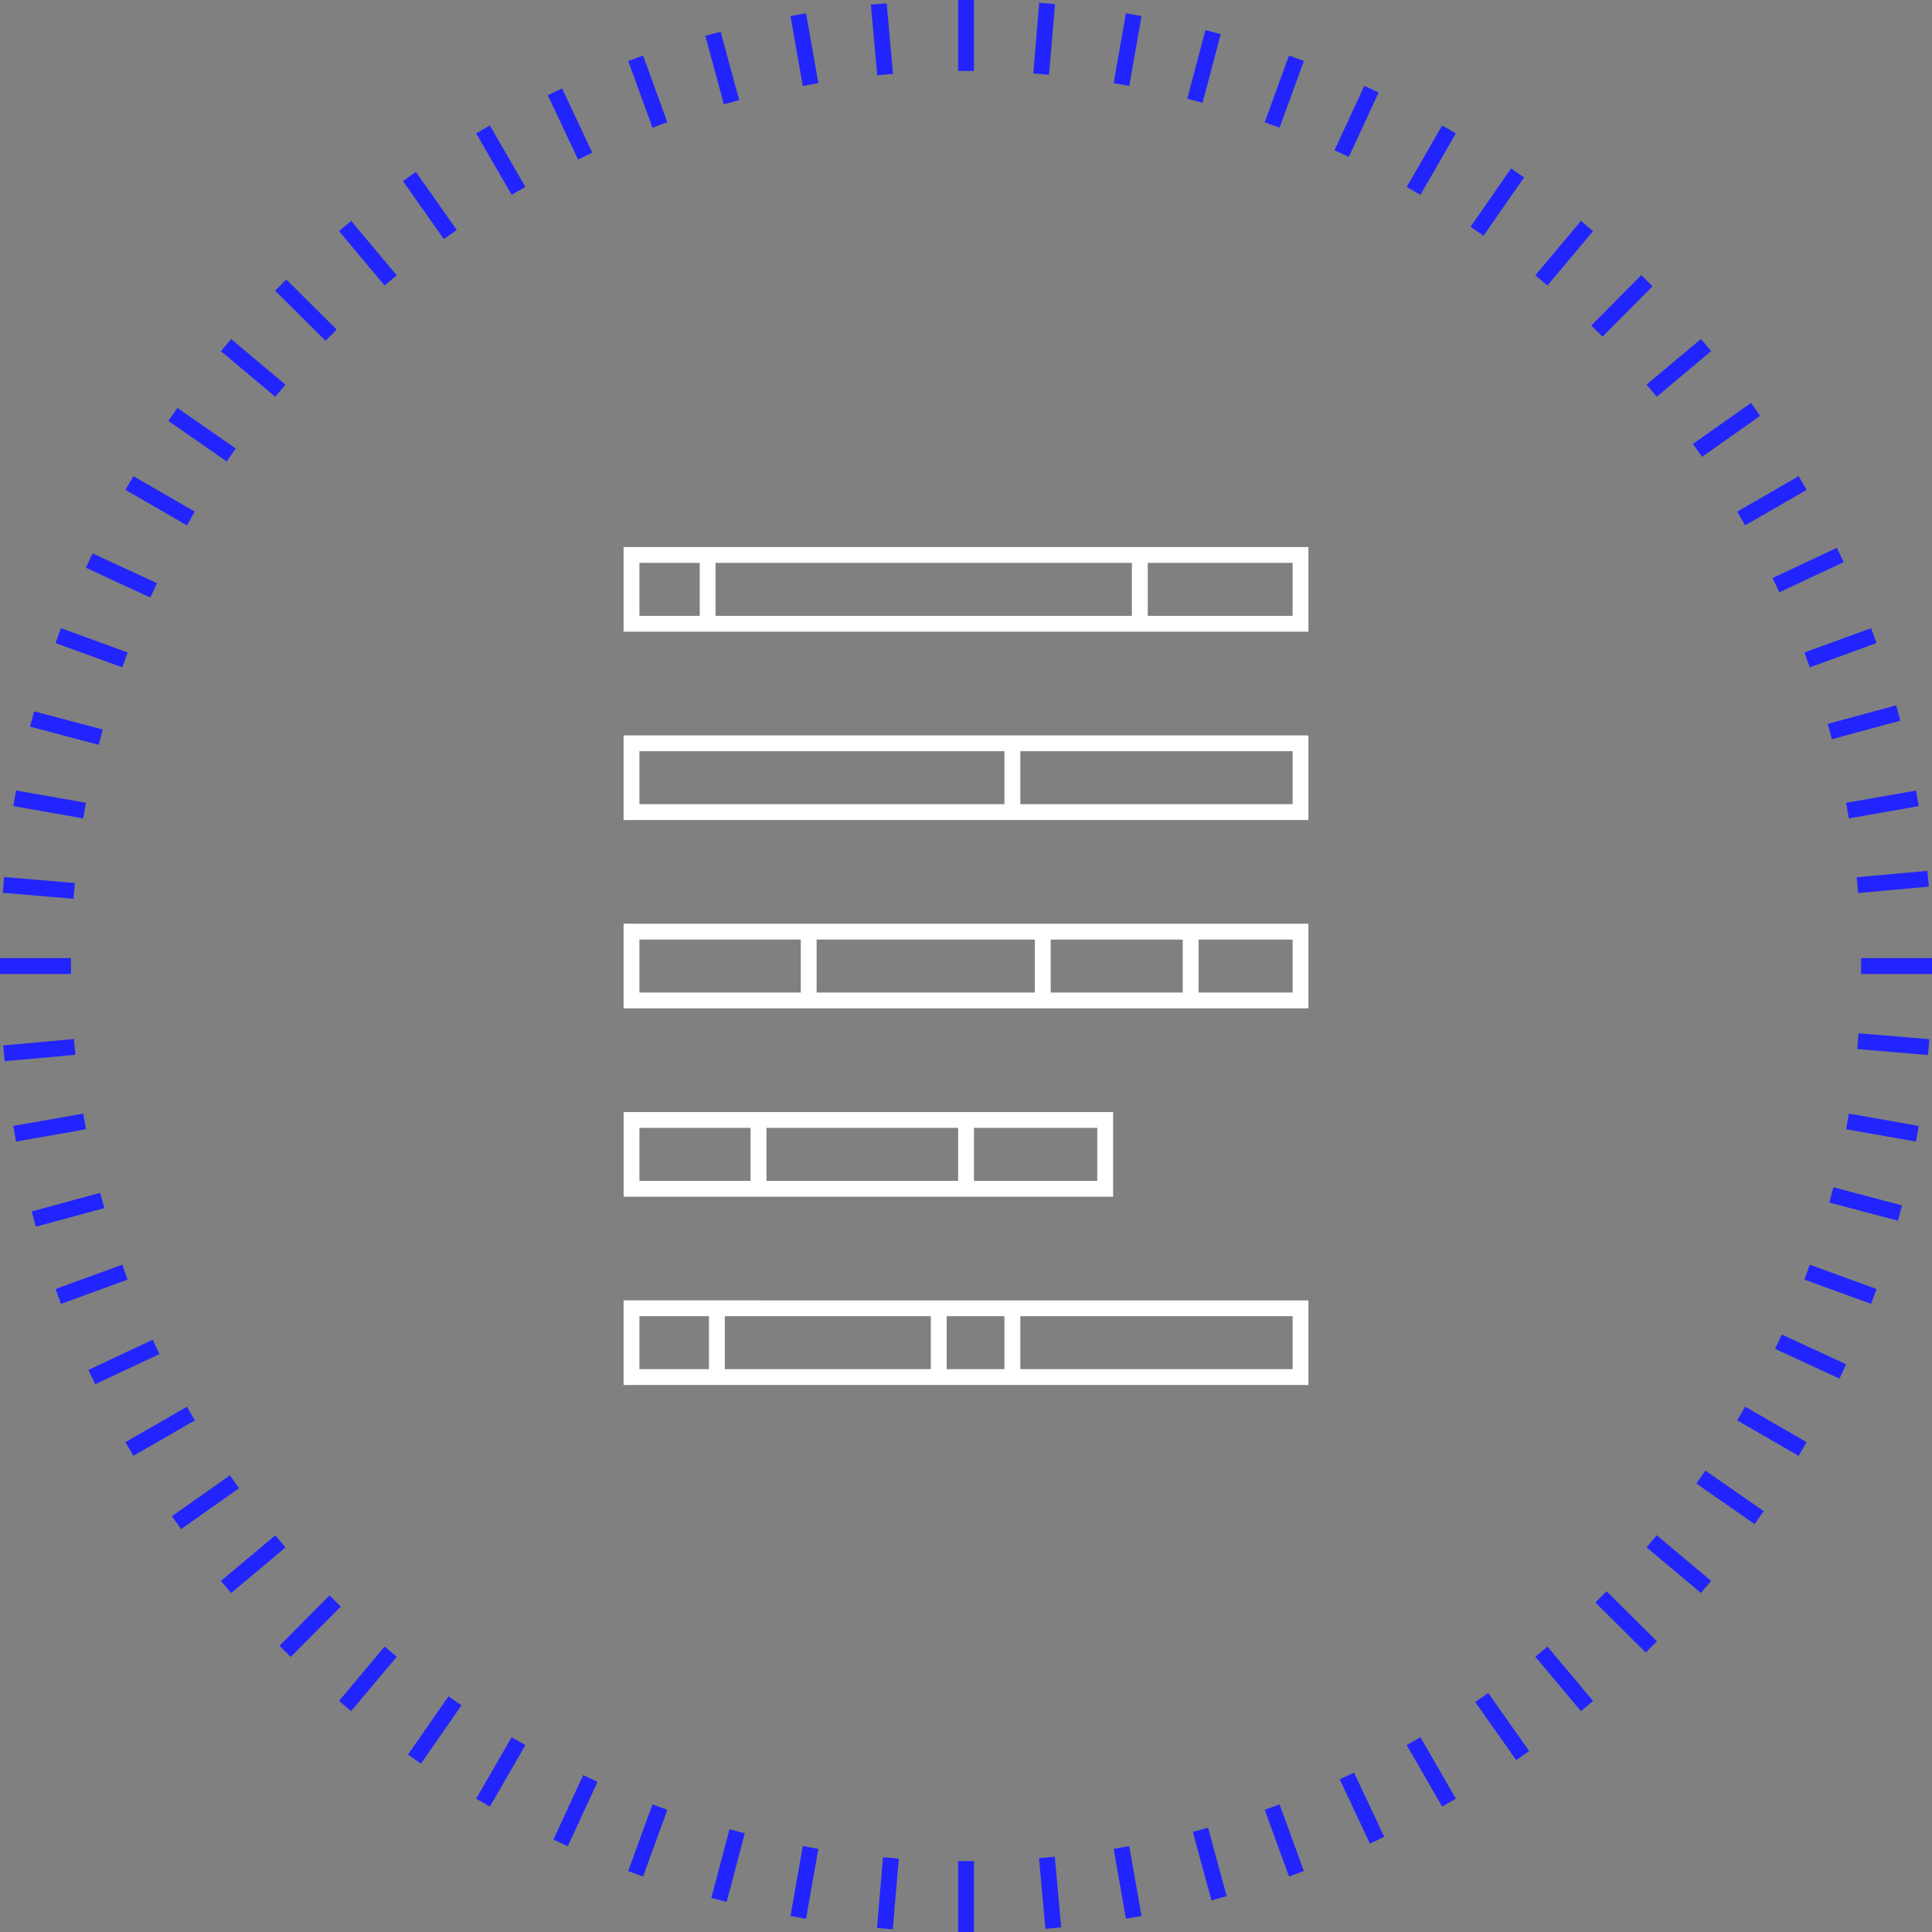
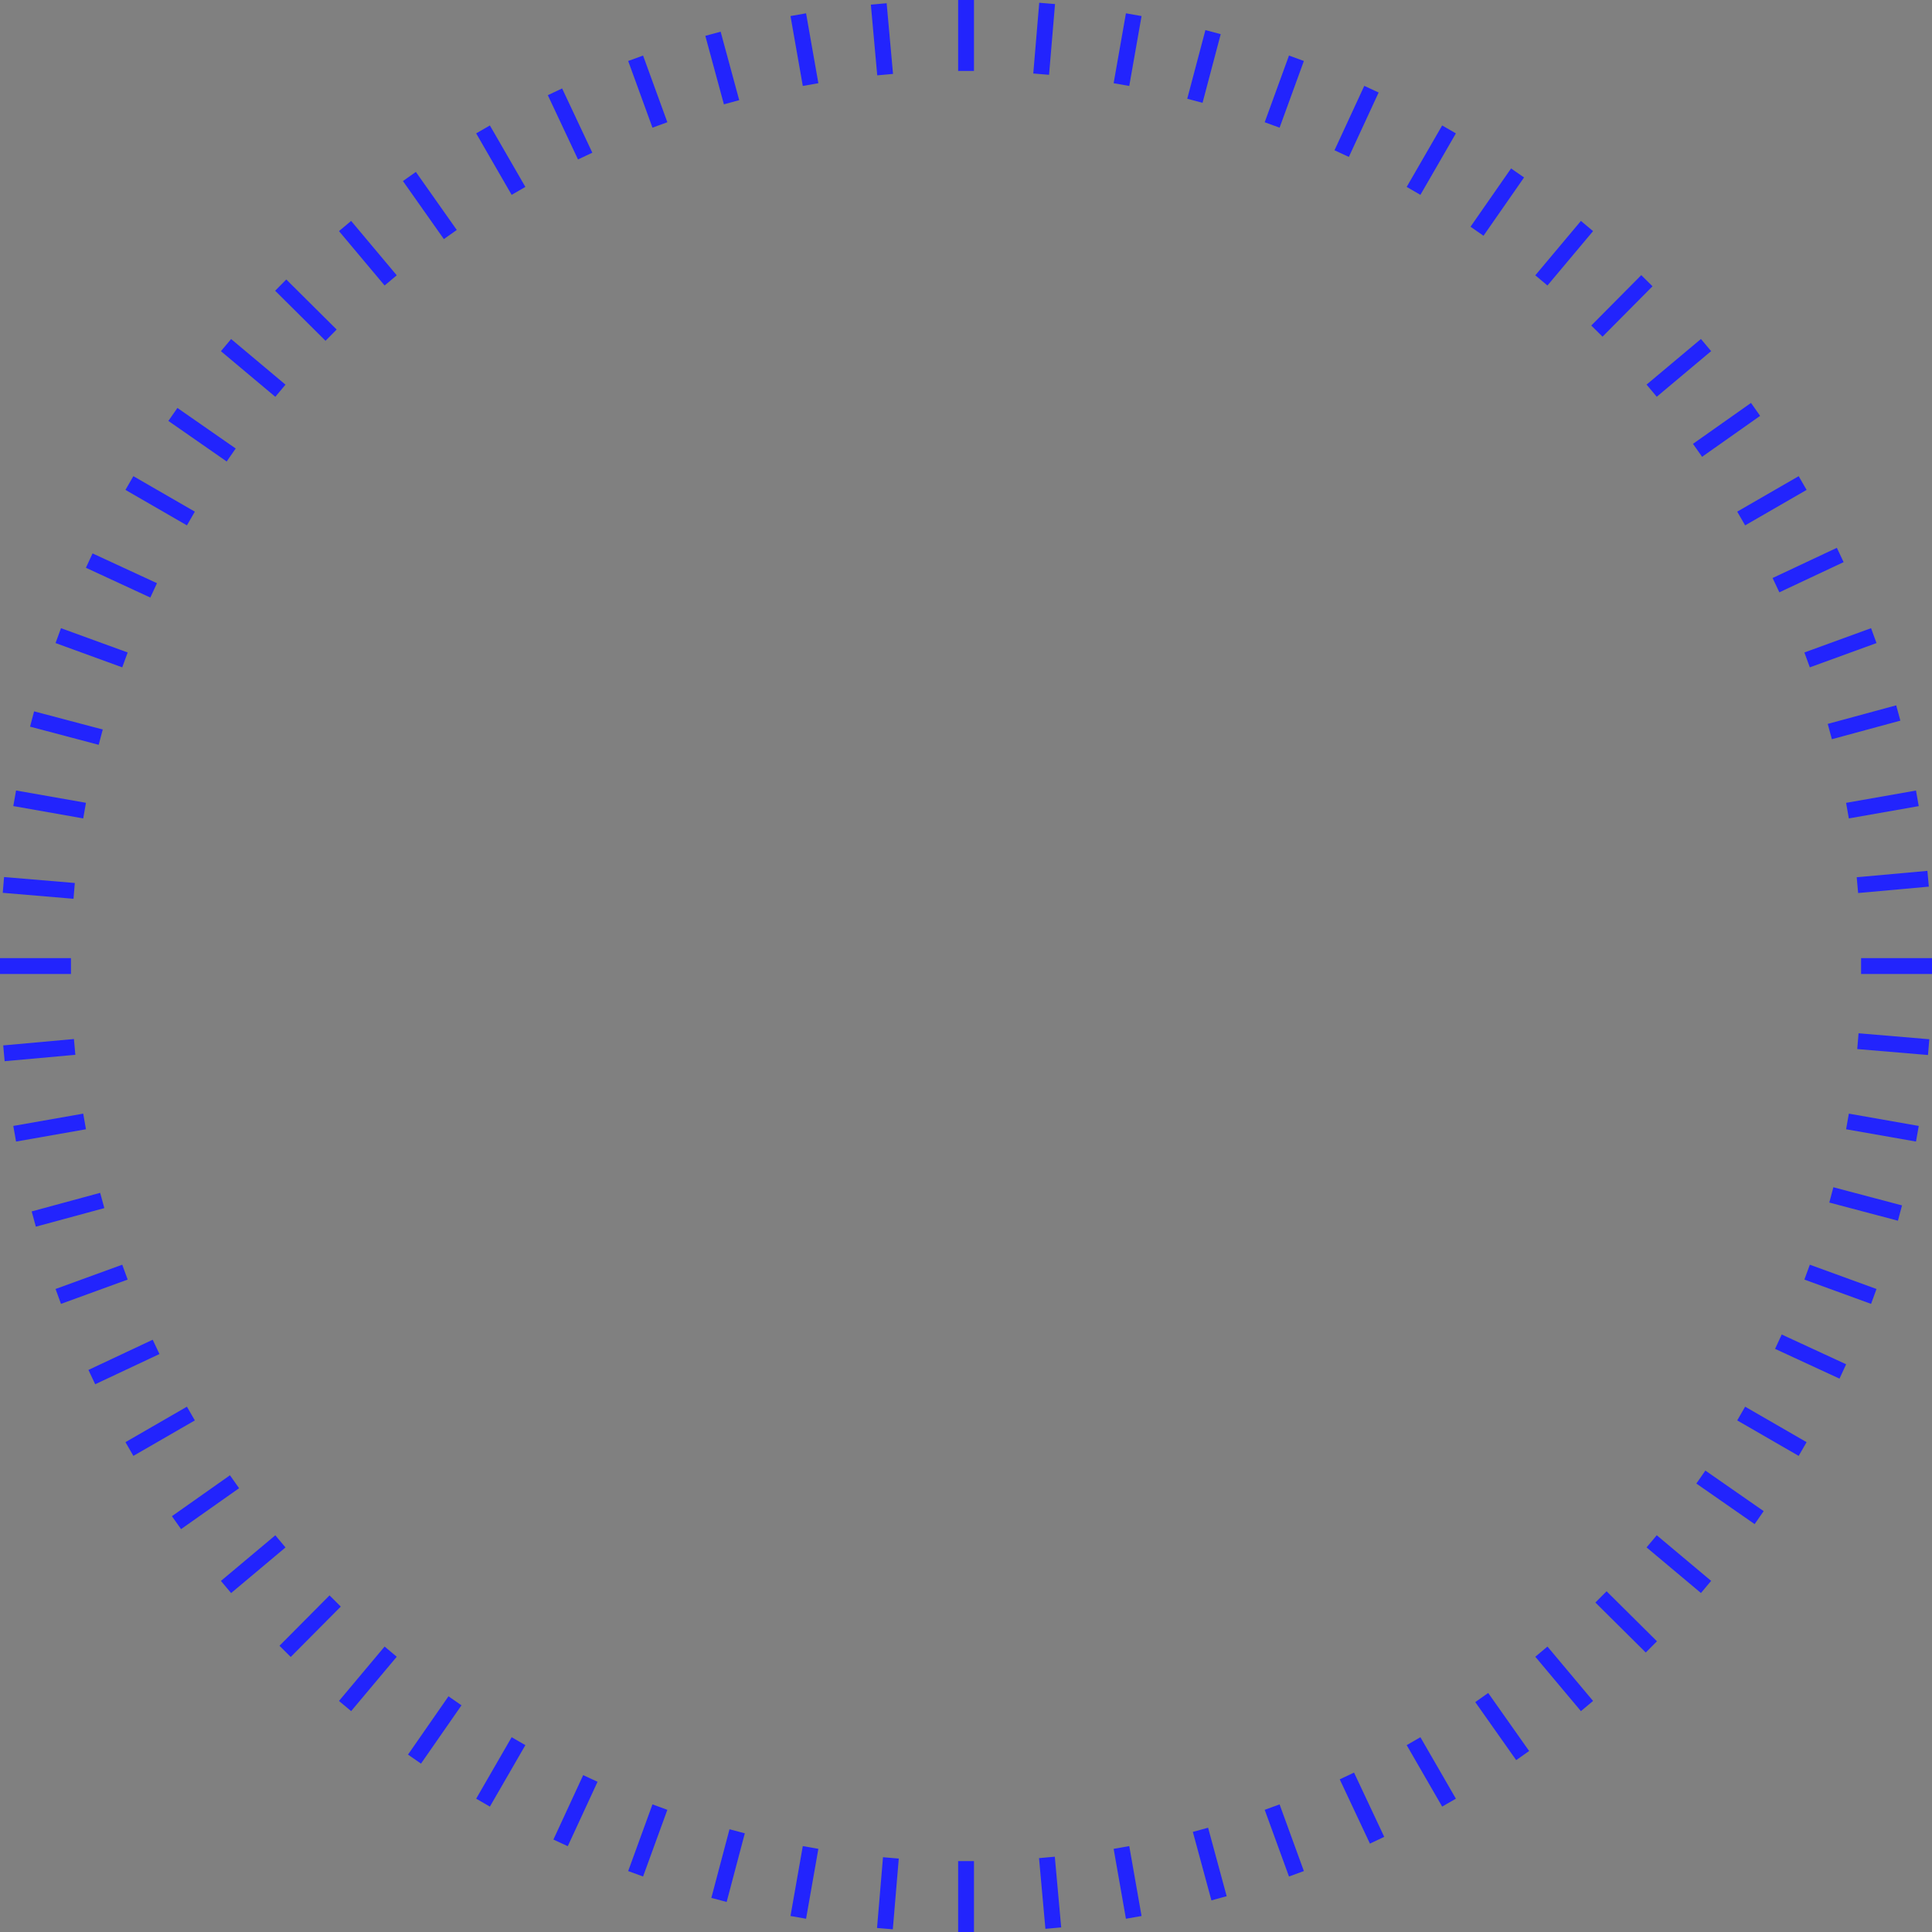
<svg xmlns="http://www.w3.org/2000/svg" fill="#000000" height="365.9" preserveAspectRatio="xMidYMid meet" version="1" viewBox="0.0 0.0 365.9 365.9" width="365.9" zoomAndPan="magnify">
  <rect x="0.0" y="0.0" width="365.9" height="365.9" fill="#808080" stroke="none" />
  <g id="change1_1">
-     <path d="M118.1,262.31h129.7v-16.03H118.1V262.31z M193.24,249.27h51.57v10.03h-51.57V249.27z M179.29,249.27h10.94 v10.03h-10.94V249.27z M137.27,249.27h39.02v10.03h-39.02V249.27z M121.1,249.27h13.17v10.03H121.1V249.27z M210.81,210.61h-92.7 v16.03h92.7V210.61z M142.15,223.64H121.1v-10.03h21.05V223.64z M181.46,223.64h-36.3v-10.03h36.3V223.64z M207.81,223.64h-23.35 v-10.03h23.35V223.64z M118.1,190.97h129.7v-16.03H118.1V190.97z M227,177.94h17.81v10.03H227V177.94z M198.99,177.94H224v10.03 h-25.01V177.94z M154.66,177.94h41.32v10.03h-41.32V177.94z M121.1,177.94h30.56v10.03H121.1V177.94z M118.1,155.31h129.7v-16.03 H118.1V155.31z M193.24,142.27h51.57v10.03h-51.57V142.27z M121.1,142.27h69.13v10.03H121.1V142.27z M118.1,103.6v16.03h129.7V103.6 H118.1z M132.52,116.64H121.1V106.6h11.42V116.64z M214.37,116.64h-78.85V106.6h78.85V116.64z M244.81,116.64h-27.44V106.6h27.44 V116.64z" fill="#ffffff" />
-   </g>
+     </g>
  <g id="change2_1">
    <path d="M181.46,0h3v13.44h-3V0z M210.91,15.76l2.96,0.52l2.33-13.24l-2.96-0.52L210.91,15.76z M239.52,23.15l2.82,1.03 l4.6-12.63l-2.82-1.03L239.52,23.15z M266.41,35.4l2.6,1.5l6.72-11.64l-2.6-1.5L266.41,35.4z M301.71,43.77l-2.3-1.93l-8.64,10.3 l2.3,1.93L301.71,43.77z M313.77,75.14l10.3-8.64l-1.93-2.3l-10.3,8.64L313.77,75.14z M330.51,99.5l11.64-6.72l-1.5-2.6l-11.64,6.72 L330.51,99.5z M342.76,126.39l12.63-4.6l-1.03-2.82l-12.63,4.6L342.76,126.39z M350.15,155l13.24-2.33l-0.52-2.95l-13.24,2.33 L350.15,155z M352.47,181.46v3h13.44v-3H352.47z M349.63,213.87l13.24,2.33l0.52-2.96l-13.24-2.33L349.63,213.87z M341.73,242.34 l12.63,4.6l1.03-2.82l-12.63-4.6L341.73,242.34z M329.01,269.01l11.64,6.72l1.5-2.6l-11.64-6.72L329.01,269.01z M311.84,293.06 l10.3,8.64l1.93-2.3l-10.3-8.64L311.84,293.06z M290.77,313.77l8.64,10.3l2.3-1.93l-8.64-10.3L290.77,313.77z M266.41,330.51 l6.72,11.64l2.6-1.5l-6.72-11.64L266.41,330.51z M239.52,342.76l4.6,12.63l2.82-1.03l-4.6-12.63L239.52,342.76z M210.91,350.15 l2.33,13.24l2.96-0.52l-2.33-13.24L210.91,350.15z M181.46,365.91h3v-13.44h-3V365.91z M149.71,362.87l2.95,0.52l2.33-13.24 l-2.95-0.52L149.71,362.87z M118.97,354.36l2.82,1.03l4.6-12.63l-2.82-1.03L118.97,354.36z M90.18,340.65l2.6,1.5l6.72-11.64 l-2.6-1.5L90.18,340.65z M64.2,322.14l2.3,1.93l8.64-10.3l-2.3-1.93L64.2,322.14z M52.14,290.77l-10.3,8.64l1.93,2.3l10.3-8.64 L52.14,290.77z M35.4,266.41l-11.64,6.72l1.5,2.6l11.64-6.72L35.4,266.41z M23.15,239.52l-12.63,4.6l1.03,2.82l12.63-4.6 L23.15,239.52z M15.76,210.91l-13.24,2.33l0.52,2.96l13.24-2.33L15.76,210.91z M13.44,181.46H0v3h13.44V181.46z M16.28,152.04 l-13.24-2.33l-0.52,2.95L15.76,155L16.28,152.04z M24.18,123.57l-12.63-4.6l-1.03,2.82l12.63,4.6L24.18,123.57z M36.9,96.9 l-11.64-6.72l-1.5,2.6L35.4,99.5L36.9,96.9z M54.07,72.85l-10.3-8.64l-1.93,2.3l10.3,8.64L54.07,72.85z M64.2,43.77l8.64,10.3 l2.3-1.93l-8.64-10.3L64.2,43.77z M90.18,25.26L96.9,36.9l2.6-1.5l-6.72-11.64L90.18,25.26z M118.97,11.55l4.6,12.63l2.82-1.03 l-4.6-12.63L118.97,11.55z M149.71,3.04l2.33,13.24l2.95-0.52l-2.33-13.24L149.71,3.04z M199.81,0.77l-2.99-0.25l-1.13,13.4 l2.99,0.25L199.81,0.77z M231.19,6.47l-2.9-0.77l-3.44,13l2.9,0.77L231.19,6.47z M261.1,17.52l-2.72-1.26l-5.64,12.2l2.72,1.26 L261.1,17.52z M288.64,33.61l-2.46-1.71l-7.68,11.04l2.46,1.71L288.64,33.61z M303.5,63.76l9.47-9.54l-2.13-2.11l-9.47,9.54 L303.5,63.76z M322.36,86.51l10.99-7.75l-1.73-2.45l-10.99,7.75L322.36,86.51z M336.99,112.18l12.17-5.72l-1.28-2.71l-12.17,5.72 L336.99,112.18z M346.94,140l12.97-3.52l-0.79-2.9l-12.97,3.52L346.94,140z M351.91,169.13l13.39-1.21l-0.27-2.99l-13.39,1.21 L351.91,169.13z M351.74,198.68l13.4,1.13l0.25-2.99l-13.4-1.13L351.74,198.68z M346.45,227.75l13,3.44l0.77-2.9l-13-3.44 L346.45,227.75z M336.18,255.46l12.2,5.64l1.26-2.72l-12.2-5.64L336.18,255.46z M321.27,280.97l11.04,7.68l1.71-2.46l-11.04-7.68 L321.27,280.97z M302.15,303.5l9.54,9.47l2.12-2.13l-9.54-9.47L302.15,303.5z M279.4,322.36l7.75,10.99l2.45-1.73l-7.75-10.99 L279.4,322.36z M253.73,336.99l5.72,12.17l2.71-1.28l-5.72-12.17L253.73,336.99z M225.91,346.94l3.52,12.97l2.89-0.79l-3.52-12.97 L225.91,346.94z M196.78,351.91l1.21,13.39l2.99-0.27l-1.21-13.39L196.78,351.91z M166.1,365.14l2.99,0.25l1.13-13.4l-2.99-0.25 L166.1,365.14z M134.72,359.44l2.9,0.77l3.44-13l-2.9-0.77L134.72,359.44z M104.81,348.39l2.72,1.26l5.64-12.2l-2.72-1.26 L104.81,348.39z M77.27,332.3l2.46,1.71l7.67-11.04l-2.46-1.71L77.27,332.3z M62.41,302.15l-9.48,9.54l2.13,2.12l9.48-9.54 L62.41,302.15z M43.55,279.4l-10.99,7.75l1.73,2.45l10.99-7.75L43.55,279.4z M28.92,253.73l-12.17,5.72l1.28,2.71l12.17-5.72 L28.92,253.73z M18.97,225.91l-12.97,3.52l0.79,2.89l12.97-3.52L18.97,225.91z M14,196.78l-13.39,1.21l0.27,2.99l13.39-1.21 L14,196.78z M14.17,167.23l-13.4-1.13l-0.25,2.99l13.4,1.13L14.17,167.23z M19.46,138.16l-13-3.44l-0.77,2.9l13,3.44L19.46,138.16z M29.73,110.45l-12.2-5.64l-1.26,2.72l12.2,5.64L29.73,110.45z M44.64,84.94l-11.04-7.68l-1.71,2.46l11.04,7.68L44.64,84.94z M63.76,62.41l-9.54-9.48l-2.11,2.13l9.54,9.48L63.76,62.41z M86.51,43.55l-7.75-10.99l-2.45,1.73l7.75,10.99L86.51,43.55z M112.18,28.92l-5.72-12.17l-2.71,1.28l5.72,12.17L112.18,28.92z M140,18.97l-3.52-12.97l-2.9,0.79l3.52,12.97L140,18.97z M169.13,14l-1.21-13.39l-2.99,0.27l1.21,13.39L169.13,14z" fill="#2224fd" />
  </g>
</svg>